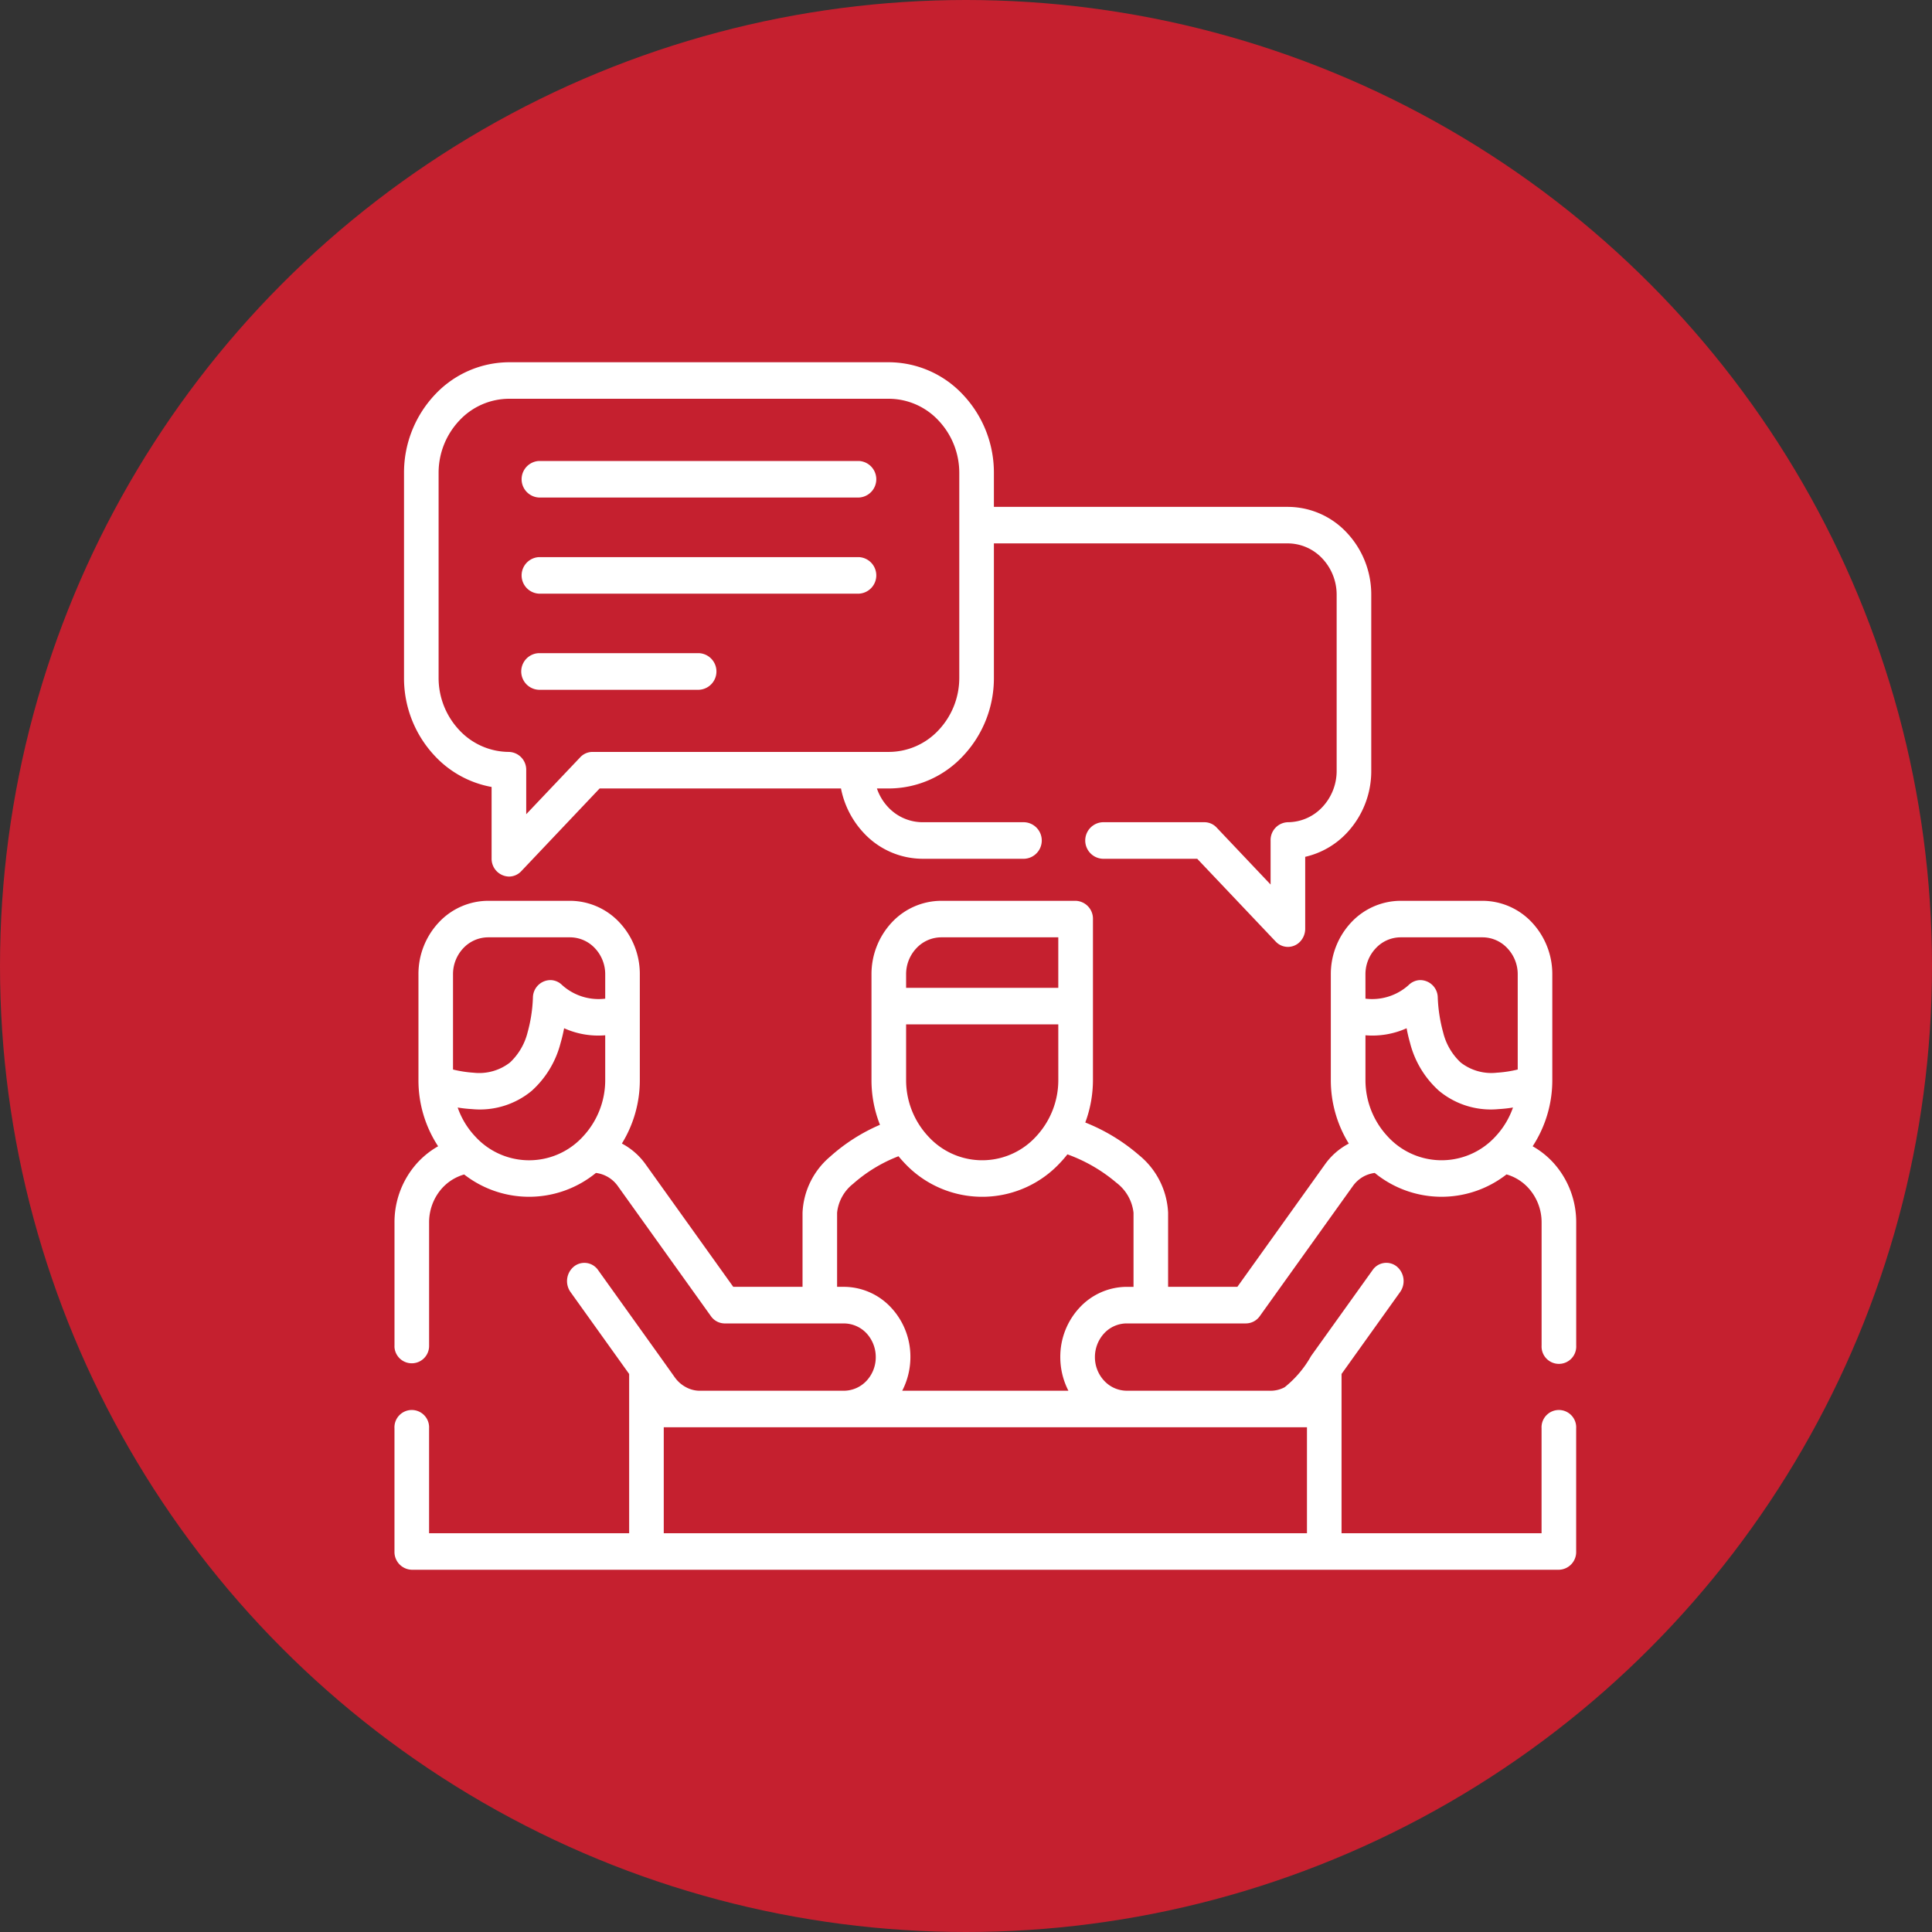
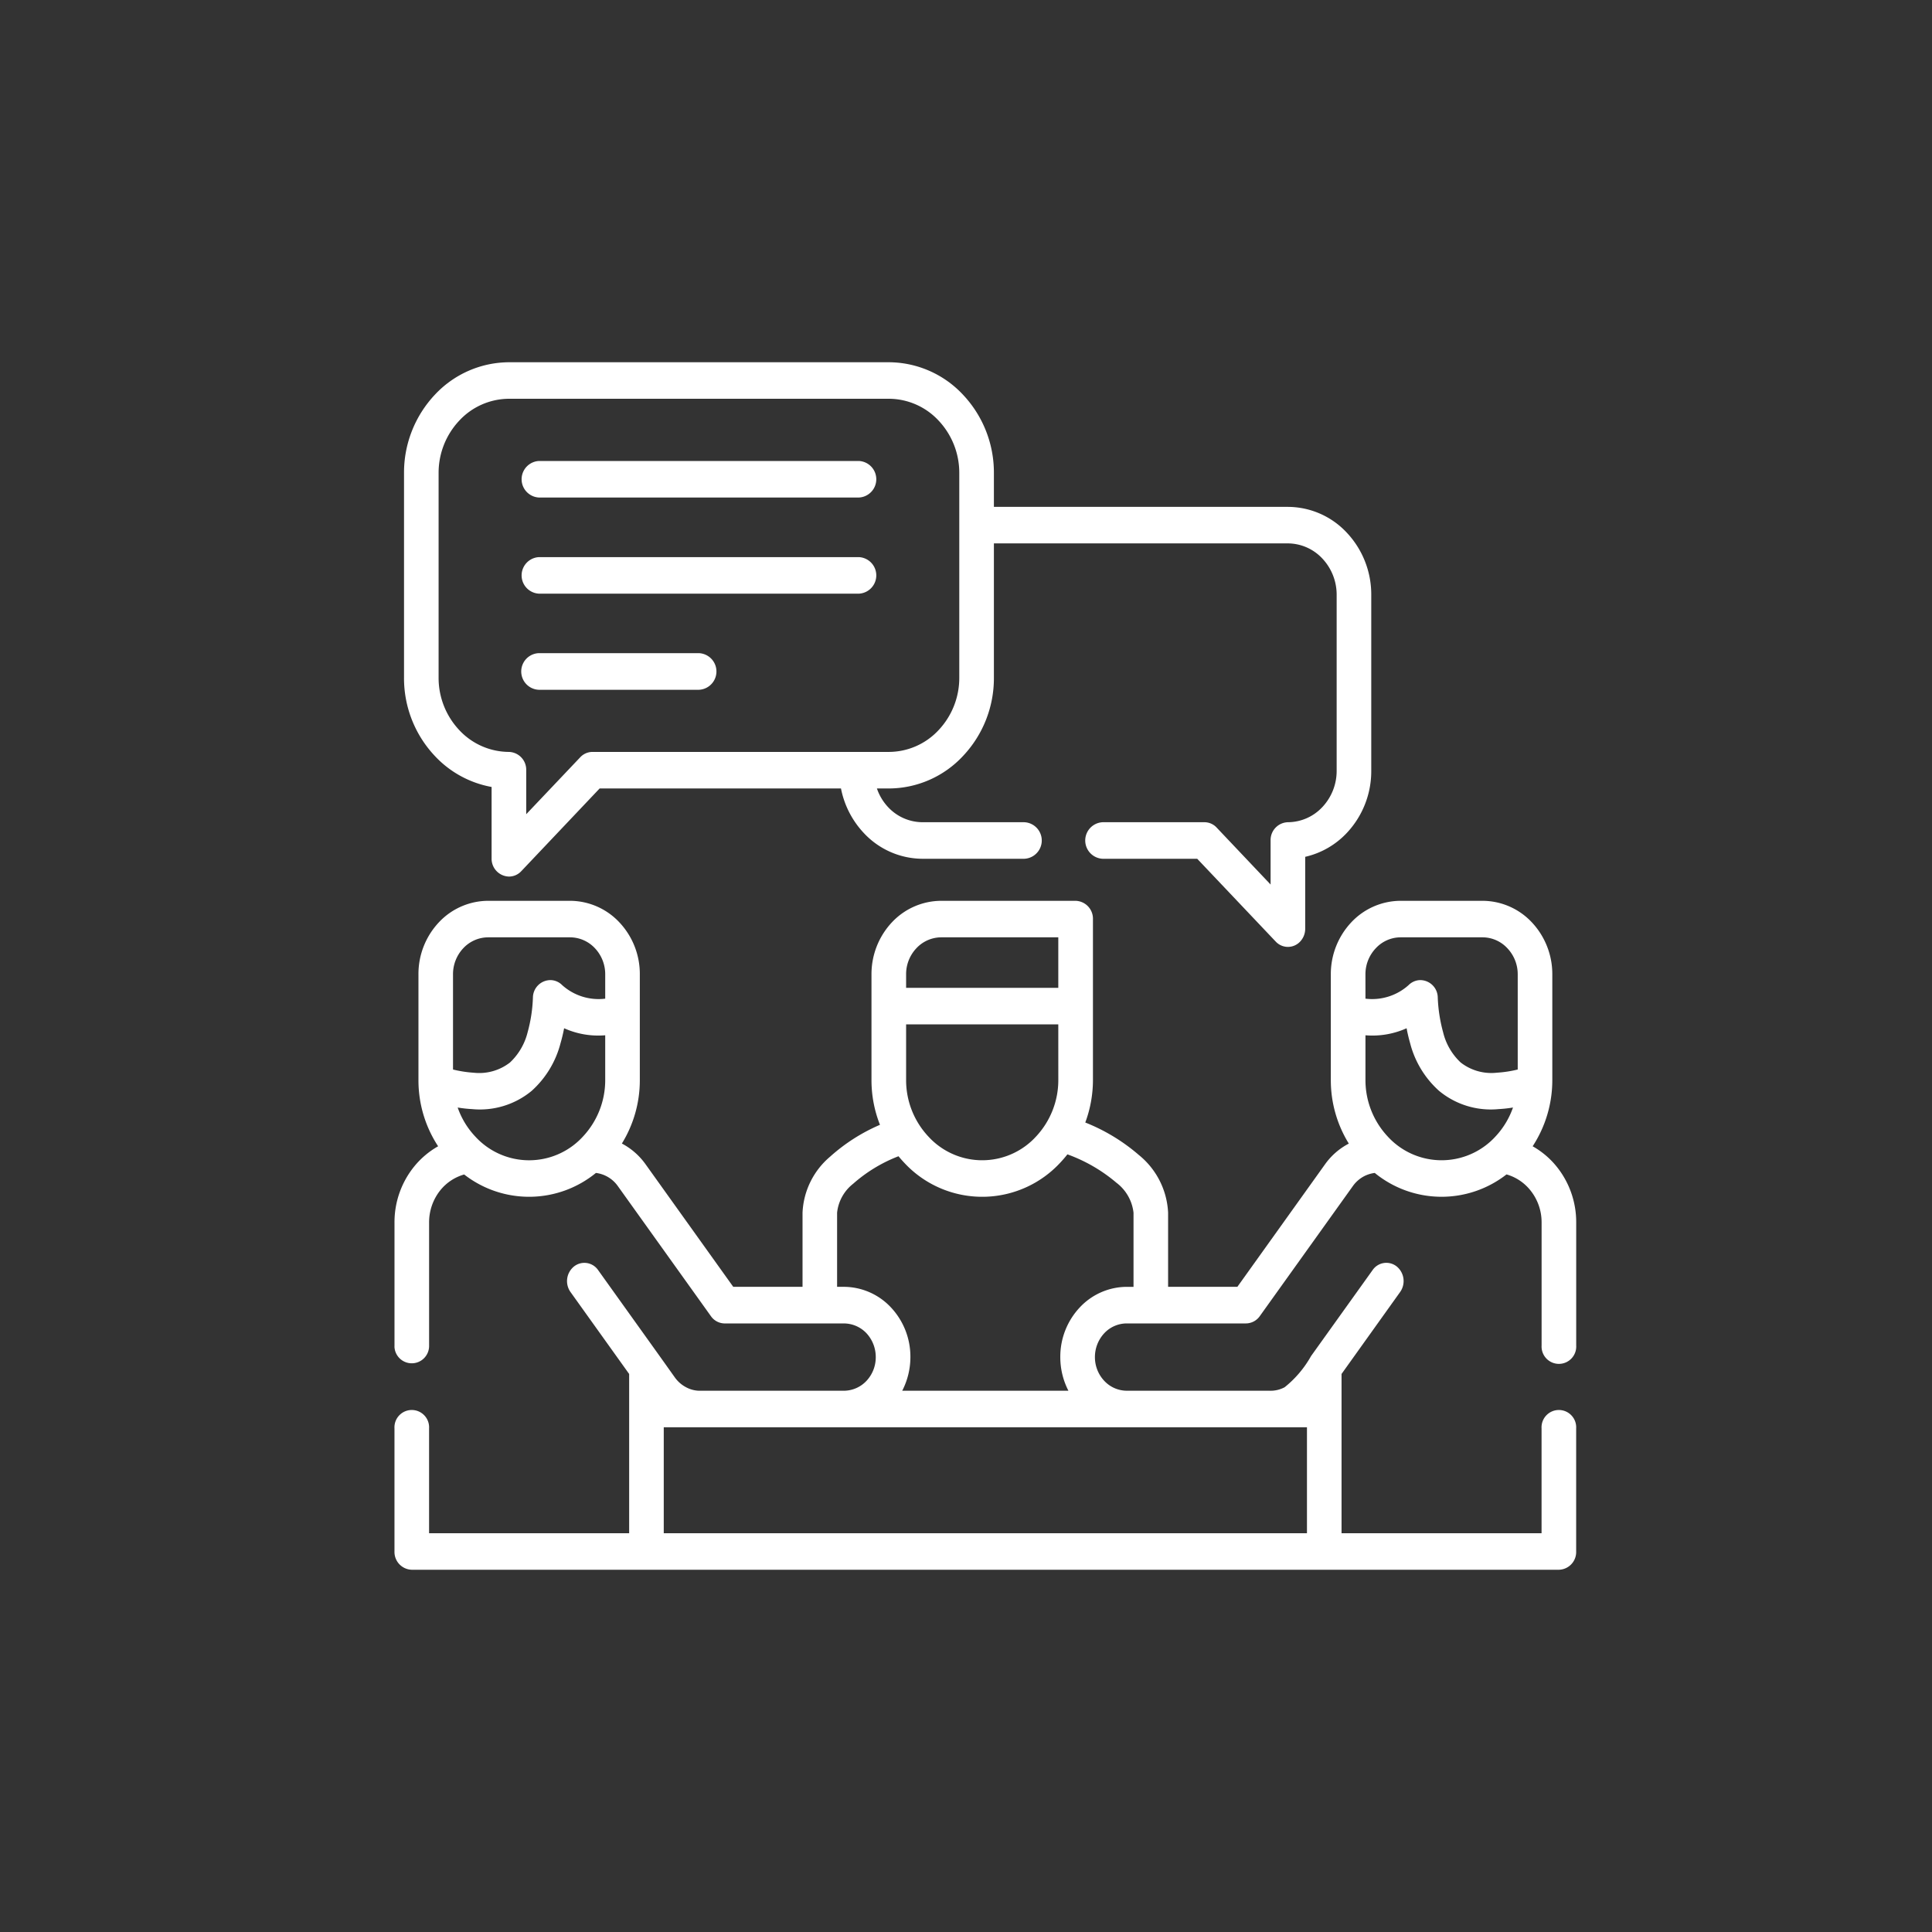
<svg xmlns="http://www.w3.org/2000/svg" id="Ecosystem_Partners" data-name="Ecosystem Partners" viewBox="0 0 100 100">
  <rect x="0" y="0" width="100" height="100" fill="#333333" stroke="none" />
  <defs>
    <style>.cls-1{fill:#c5202f;}.cls-2{fill:#fff;}</style>
  </defs>
  <title>03</title>
-   <circle class="cls-1" cx="50" cy="50" r="50" />
  <path class="cls-2" d="M67.648,73.876H34.356V79.36H67.648ZM30.665,38.919H46.013a3.526,3.526,0,0,0,2.569-1.129,3.939,3.939,0,0,0,1.07-2.712V24.483a3.939,3.939,0,0,0-1.07-2.712A3.528,3.528,0,0,0,46.013,20.64H26.343a3.532,3.532,0,0,0-2.571,1.131,3.939,3.939,0,0,0-1.07,2.712V35.078a3.939,3.939,0,0,0,1.07,2.712,3.531,3.531,0,0,0,2.571,1.129.923.923,0,0,1,.894.948V42.144L30.03,39.199a.87.87,0,0,1,.635-.28M45.389,40.811a2.656,2.656,0,0,0,.578.965,2.447,2.447,0,0,0,1.785.782h5.266a.947.947,0,0,1,0,1.892H47.752A4.172,4.172,0,0,1,44.7,43.105,4.675,4.675,0,0,1,43.529,40.811H31.037L26.98,45.093a.87.87,0,0,1-.637.278.923.923,0,0,1-.898-.944V40.733a5.311,5.311,0,0,1-2.939-1.606,5.863,5.863,0,0,1-1.594-4.049V24.483a5.882,5.882,0,0,1,1.594-4.049A5.276,5.276,0,0,1,26.343,18.75H46.013a5.275,5.275,0,0,1,3.835,1.684,5.875,5.875,0,0,1,1.596,4.049v1.753H66.662A4.183,4.183,0,0,1,69.71,27.571a4.668,4.668,0,0,1,1.266,3.217v9.107A4.668,4.668,0,0,1,69.71,43.113a4.25,4.25,0,0,1-2.153,1.236v3.717a.966.966,0,0,1-.261.669.864.864,0,0,1-1.221.045q-.023-.022-.045-.045L61.968,44.45H57.075a.947.947,0,0,1,0-1.892h5.268a.865.865,0,0,1,.635.282l2.788,2.943V43.506a.922.922,0,0,1,.895-.948h.001a2.457,2.457,0,0,0,1.781-.782,2.728,2.728,0,0,0,.742-1.88V30.789a2.728,2.728,0,0,0-.742-1.881,2.457,2.457,0,0,0-1.781-.782H51.444v6.952a5.861,5.861,0,0,1-1.596,4.049,5.26,5.26,0,0,1-3.835,1.684ZM27.884,30.727a.947.947,0,0,1,0-1.89H44.471a.947.947,0,0,1,0,1.89Zm0,4.976a.949.949,0,0,1,0-1.896H36.177a.949.949,0,0,1,0,1.896Zm0-9.952a.947.947,0,0,1,0-1.89H44.471a.947.947,0,0,1,0,1.89Zm18.622,34.096a7.729,7.729,0,0,0-2.35,1.427,2.191,2.191,0,0,0-.828,1.497v3.835h.349a3.35,3.35,0,0,1,2.436,1.064,3.725,3.725,0,0,1,1.009,2.571,3.797,3.797,0,0,1-.423,1.743h8.602a3.794,3.794,0,0,1-.42-1.743A3.725,3.725,0,0,1,55.89,67.671a3.343,3.343,0,0,1,2.434-1.064h.347V62.771a2.258,2.258,0,0,0-.887-1.554,8.211,8.211,0,0,0-2.535-1.468c-.114.145-.236.288-.362.421a5.502,5.502,0,0,1-7.774.322q-.167-.154-.322-.322c-.099-.105-.193-.212-.284-.322M31.326,51.691V50.429a1.957,1.957,0,0,0-.532-1.348,1.768,1.768,0,0,0-1.28-.565H25.256a1.774,1.774,0,0,0-1.278.565,1.955,1.955,0,0,0-.53,1.348V55.358a6.126,6.126,0,0,0,1.07.166,2.589,2.589,0,0,0,1.879-.53,3.198,3.198,0,0,0,.912-1.562,7.709,7.709,0,0,0,.275-1.804.913.913,0,0,1,.927-.898l.008,0a.873.873,0,0,1,.576.257,2.821,2.821,0,0,0,2.231.704m39.35,0a2.826,2.826,0,0,0,2.226-.696.888.888,0,0,1,.582-.265.912.912,0,0,1,.934.888l0,.01a7.918,7.918,0,0,0,.278,1.804,3.15,3.15,0,0,0,.908,1.562,2.58,2.58,0,0,0,1.879.528,6.055,6.055,0,0,0,1.074-.164V50.429a1.951,1.951,0,0,0-.536-1.348,1.76,1.76,0,0,0-1.276-.565H72.487a1.76,1.76,0,0,0-1.276.565,1.951,1.951,0,0,0-.536,1.348Zm7.636,5.634a6.622,6.622,0,0,1-.746.082,4.197,4.197,0,0,1-3.08-.944,4.97,4.97,0,0,1-1.501-2.478c-.071-.25-.132-.503-.179-.763a4.33,4.33,0,0,1-2.13.364v2.312a4.272,4.272,0,0,0,1.158,2.934,3.778,3.778,0,0,0,5.338.227q.118-.109.227-.227a4.231,4.231,0,0,0,.914-1.509m1.017,2.008a4.33,4.33,0,0,1,1.253,1.066,4.578,4.578,0,0,1,1.001,2.872v6.376a.897.897,0,1,1-1.791,0V63.27a2.636,2.636,0,0,0-.576-1.653,2.447,2.447,0,0,0-1.24-.83,5.462,5.462,0,0,1-6.82-.076,1.691,1.691,0,0,0-.528.158,1.671,1.671,0,0,0-.608.526l-4.814,6.727a.884.884,0,0,1-.713.378H58.324a1.601,1.601,0,0,0-1.167.507,1.808,1.808,0,0,0-.484,1.234,1.786,1.786,0,0,0,.484,1.232,1.604,1.604,0,0,0,1.167.511h7.368a1.546,1.546,0,0,0,.801-.181,5.511,5.511,0,0,0,1.366-1.612L71.045,65.74a.862.862,0,0,1,1.198-.226q.028.019.055.041a.98.98,0,0,1,.171,1.321l-3.031,4.24v8.243H79.791V73.93a.897.897,0,1,1,1.791,0v6.376a.917.917,0,0,1-.89.944H21.314a.921.921,0,0,1-.896-.944V73.93a.897.897,0,1,1,1.791,0v5.43H32.565V71.117l-3.034-4.24a.975.975,0,0,1,.175-1.321.863.863,0,0,1,1.213.131q.021.026.04.054l3.116,4.354c.284.397.568.797.853,1.198a1.664,1.664,0,0,0,.584.511,1.5,1.5,0,0,0,.748.181h7.419a1.618,1.618,0,0,0,1.169-.511,1.783,1.783,0,0,0,.481-1.232,1.805,1.805,0,0,0-.481-1.234,1.615,1.615,0,0,0-1.169-.507h-6.17a.877.877,0,0,1-.713-.378l-4.814-6.727a1.638,1.638,0,0,0-1.137-.685,5.468,5.468,0,0,1-6.82.08,2.442,2.442,0,0,0-1.226.807,2.648,2.648,0,0,0-.589,1.673v6.378a.897.897,0,0,1-1.791.089q-.002-.044,0-.089V63.27a4.58,4.58,0,0,1,1.03-2.905,4.369,4.369,0,0,1,1.228-1.034,6.224,6.224,0,0,1-1.018-3.435V50.429a3.9,3.9,0,0,1,1.055-2.687,3.509,3.509,0,0,1,2.545-1.116h4.257A3.513,3.513,0,0,1,32.06,47.742a3.893,3.893,0,0,1,1.057,2.687v5.468a6.235,6.235,0,0,1-.929,3.292,3.522,3.522,0,0,1,1.224,1.07l4.541,6.347h3.586v-3.835a4.023,4.023,0,0,1,1.428-2.903,9.389,9.389,0,0,1,2.58-1.648,6.291,6.291,0,0,1-.439-2.323V50.429a3.917,3.917,0,0,1,1.055-2.687,3.514,3.514,0,0,1,2.548-1.116H55.673a.925.925,0,0,1,.898.948v8.323a6.34,6.34,0,0,1-.397,2.204,9.711,9.711,0,0,1,2.771,1.68,4.086,4.086,0,0,1,1.516,2.989v3.835h3.586l4.541-6.347a3.486,3.486,0,0,1,1.226-1.066,6.243,6.243,0,0,1-.931-3.296V50.429a3.91,3.91,0,0,1,1.057-2.687,3.513,3.513,0,0,1,2.546-1.116h4.257A3.51,3.51,0,0,1,79.29,47.742a3.91,3.91,0,0,1,1.057,2.687v5.468a6.255,6.255,0,0,1-1.018,3.435m-24.552-6.311H46.9v2.876a4.263,4.263,0,0,0,1.158,2.935,3.774,3.774,0,0,0,5.332.23q.12-.11.23-.23a4.272,4.272,0,0,0,1.158-2.935ZM46.9,51.13h7.877V48.516h-6.065a1.768,1.768,0,0,0-1.28.565,1.948,1.948,0,0,0-.532,1.348Zm-23.211,6.194a4.186,4.186,0,0,0,.917,1.509,3.774,3.774,0,0,0,5.332.23q.12-.11.23-.23a4.272,4.272,0,0,0,1.158-2.935v-2.312a4.314,4.314,0,0,1-2.127-.364c-.051.259-.109.513-.183.763a4.991,4.991,0,0,1-1.497,2.478,4.201,4.201,0,0,1-3.084.944,6.669,6.669,0,0,1-.746-.082" />
</svg>